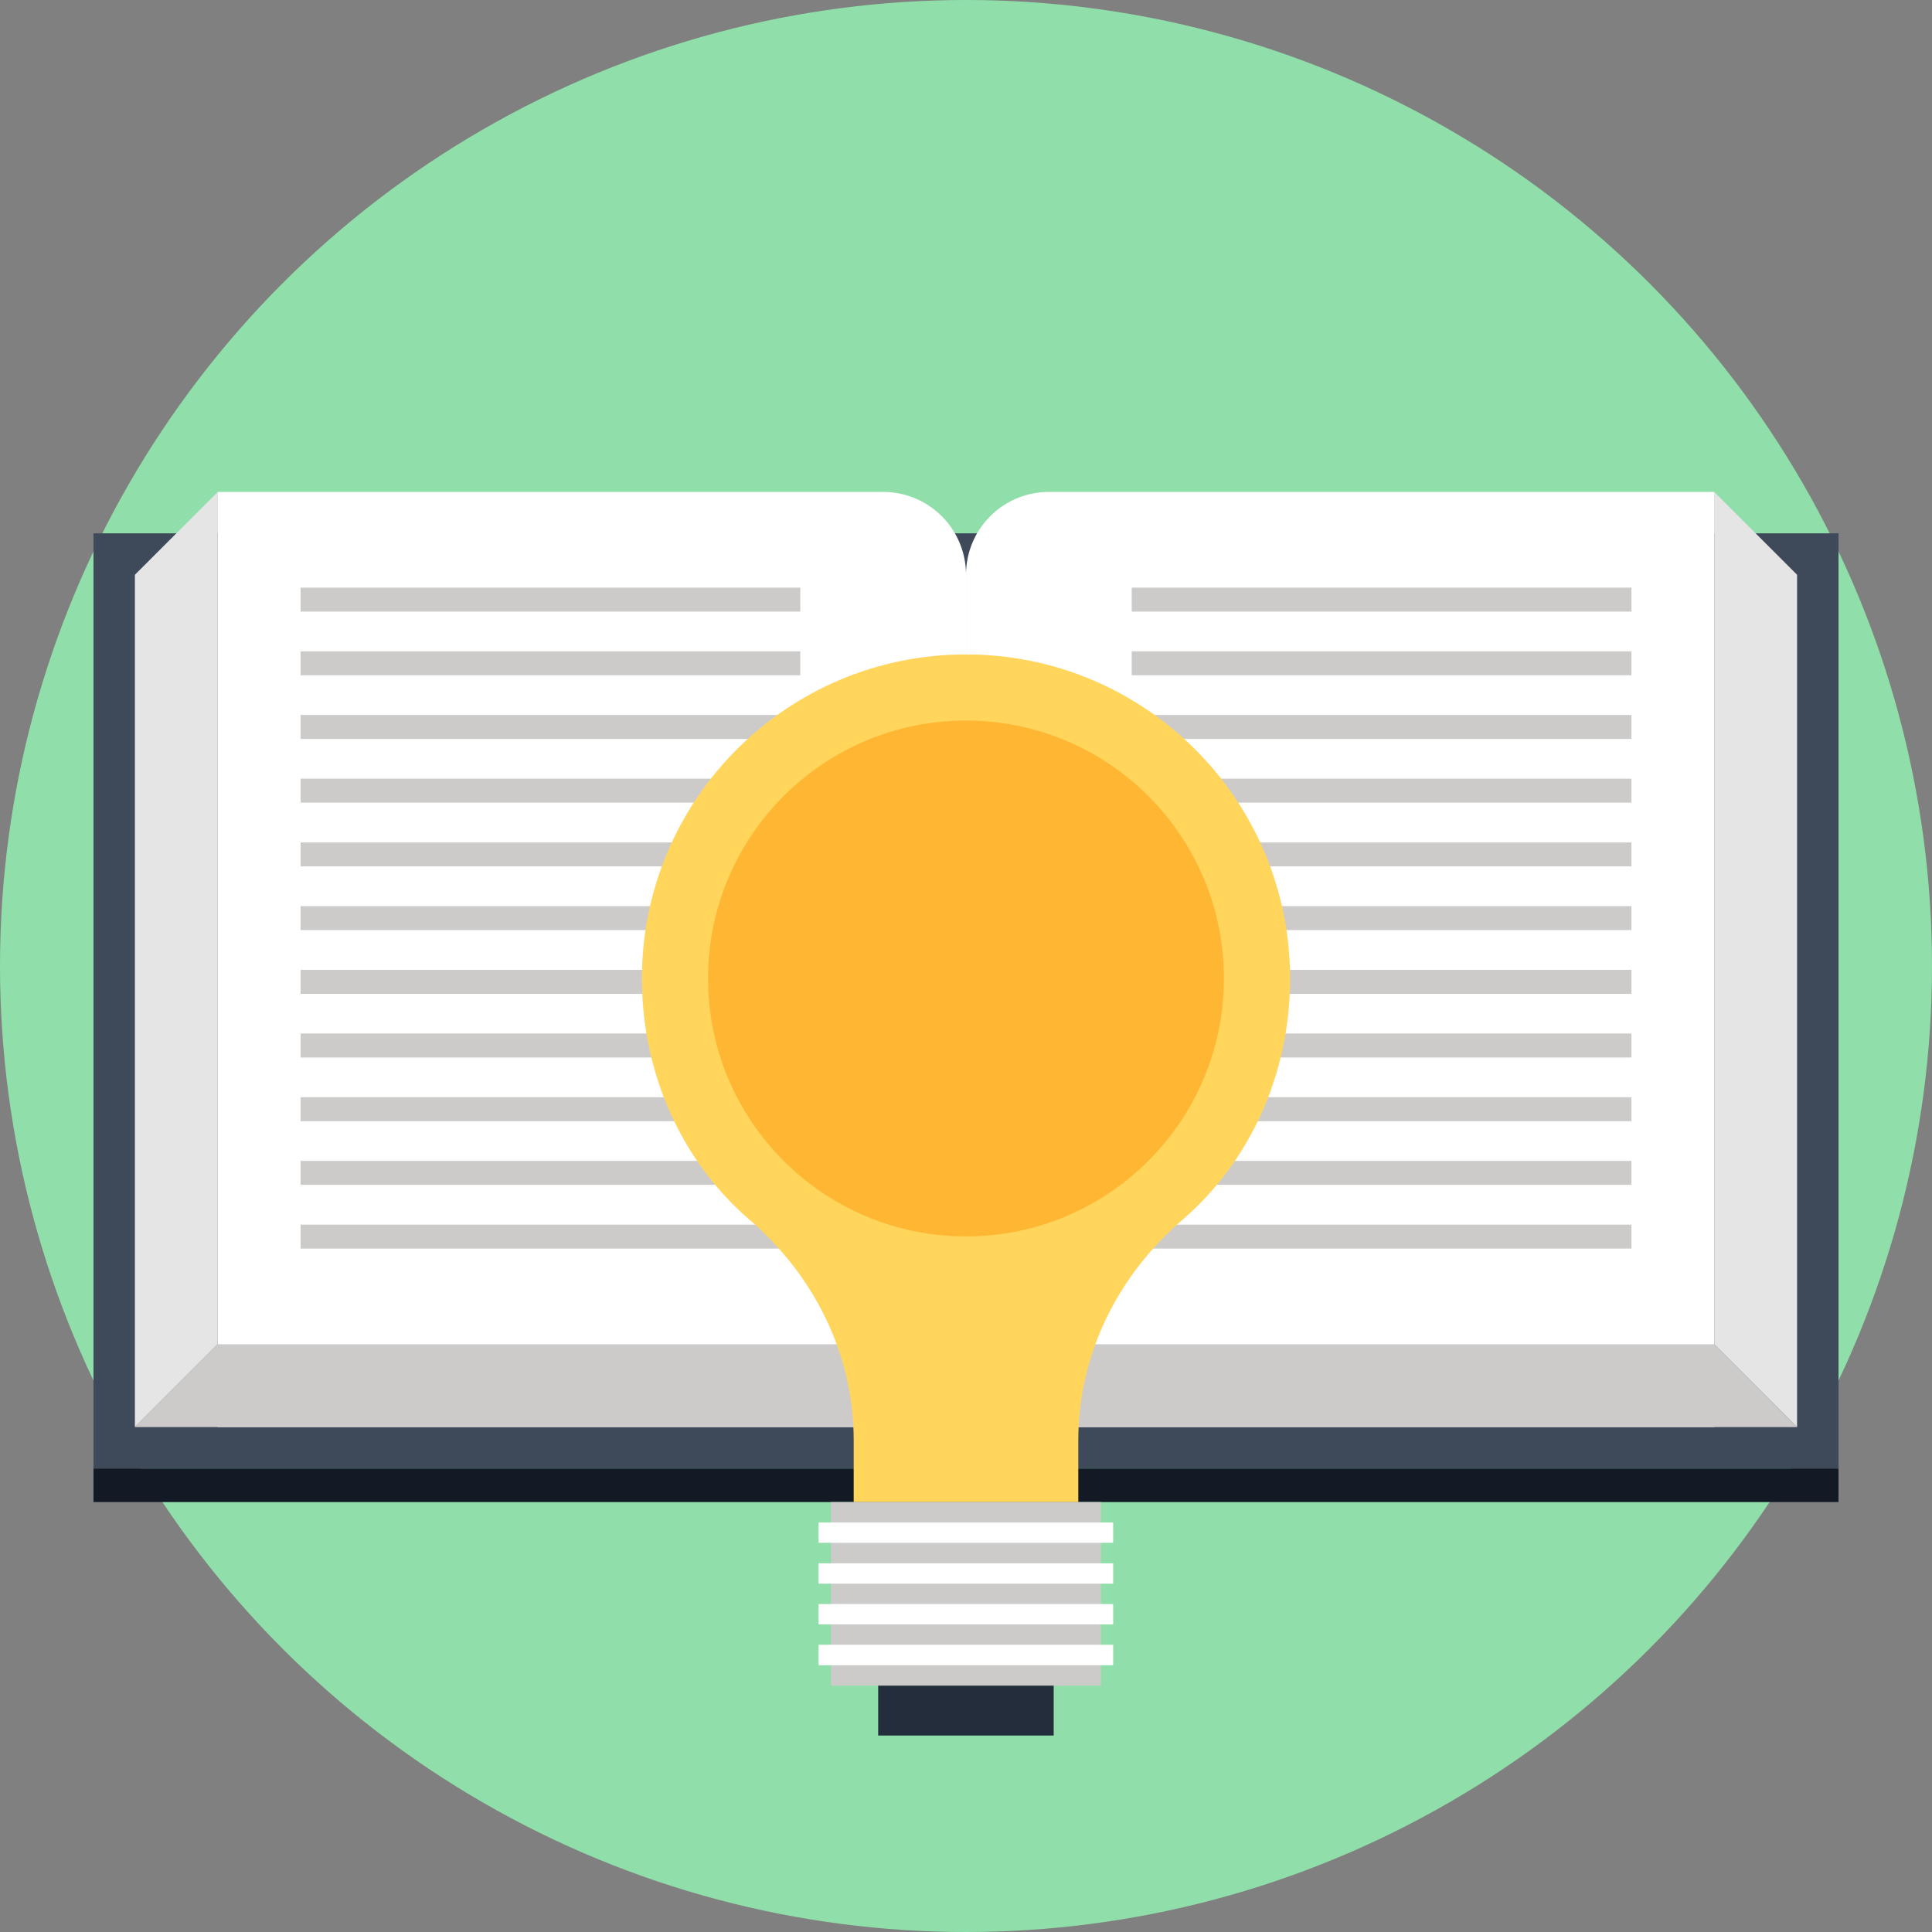
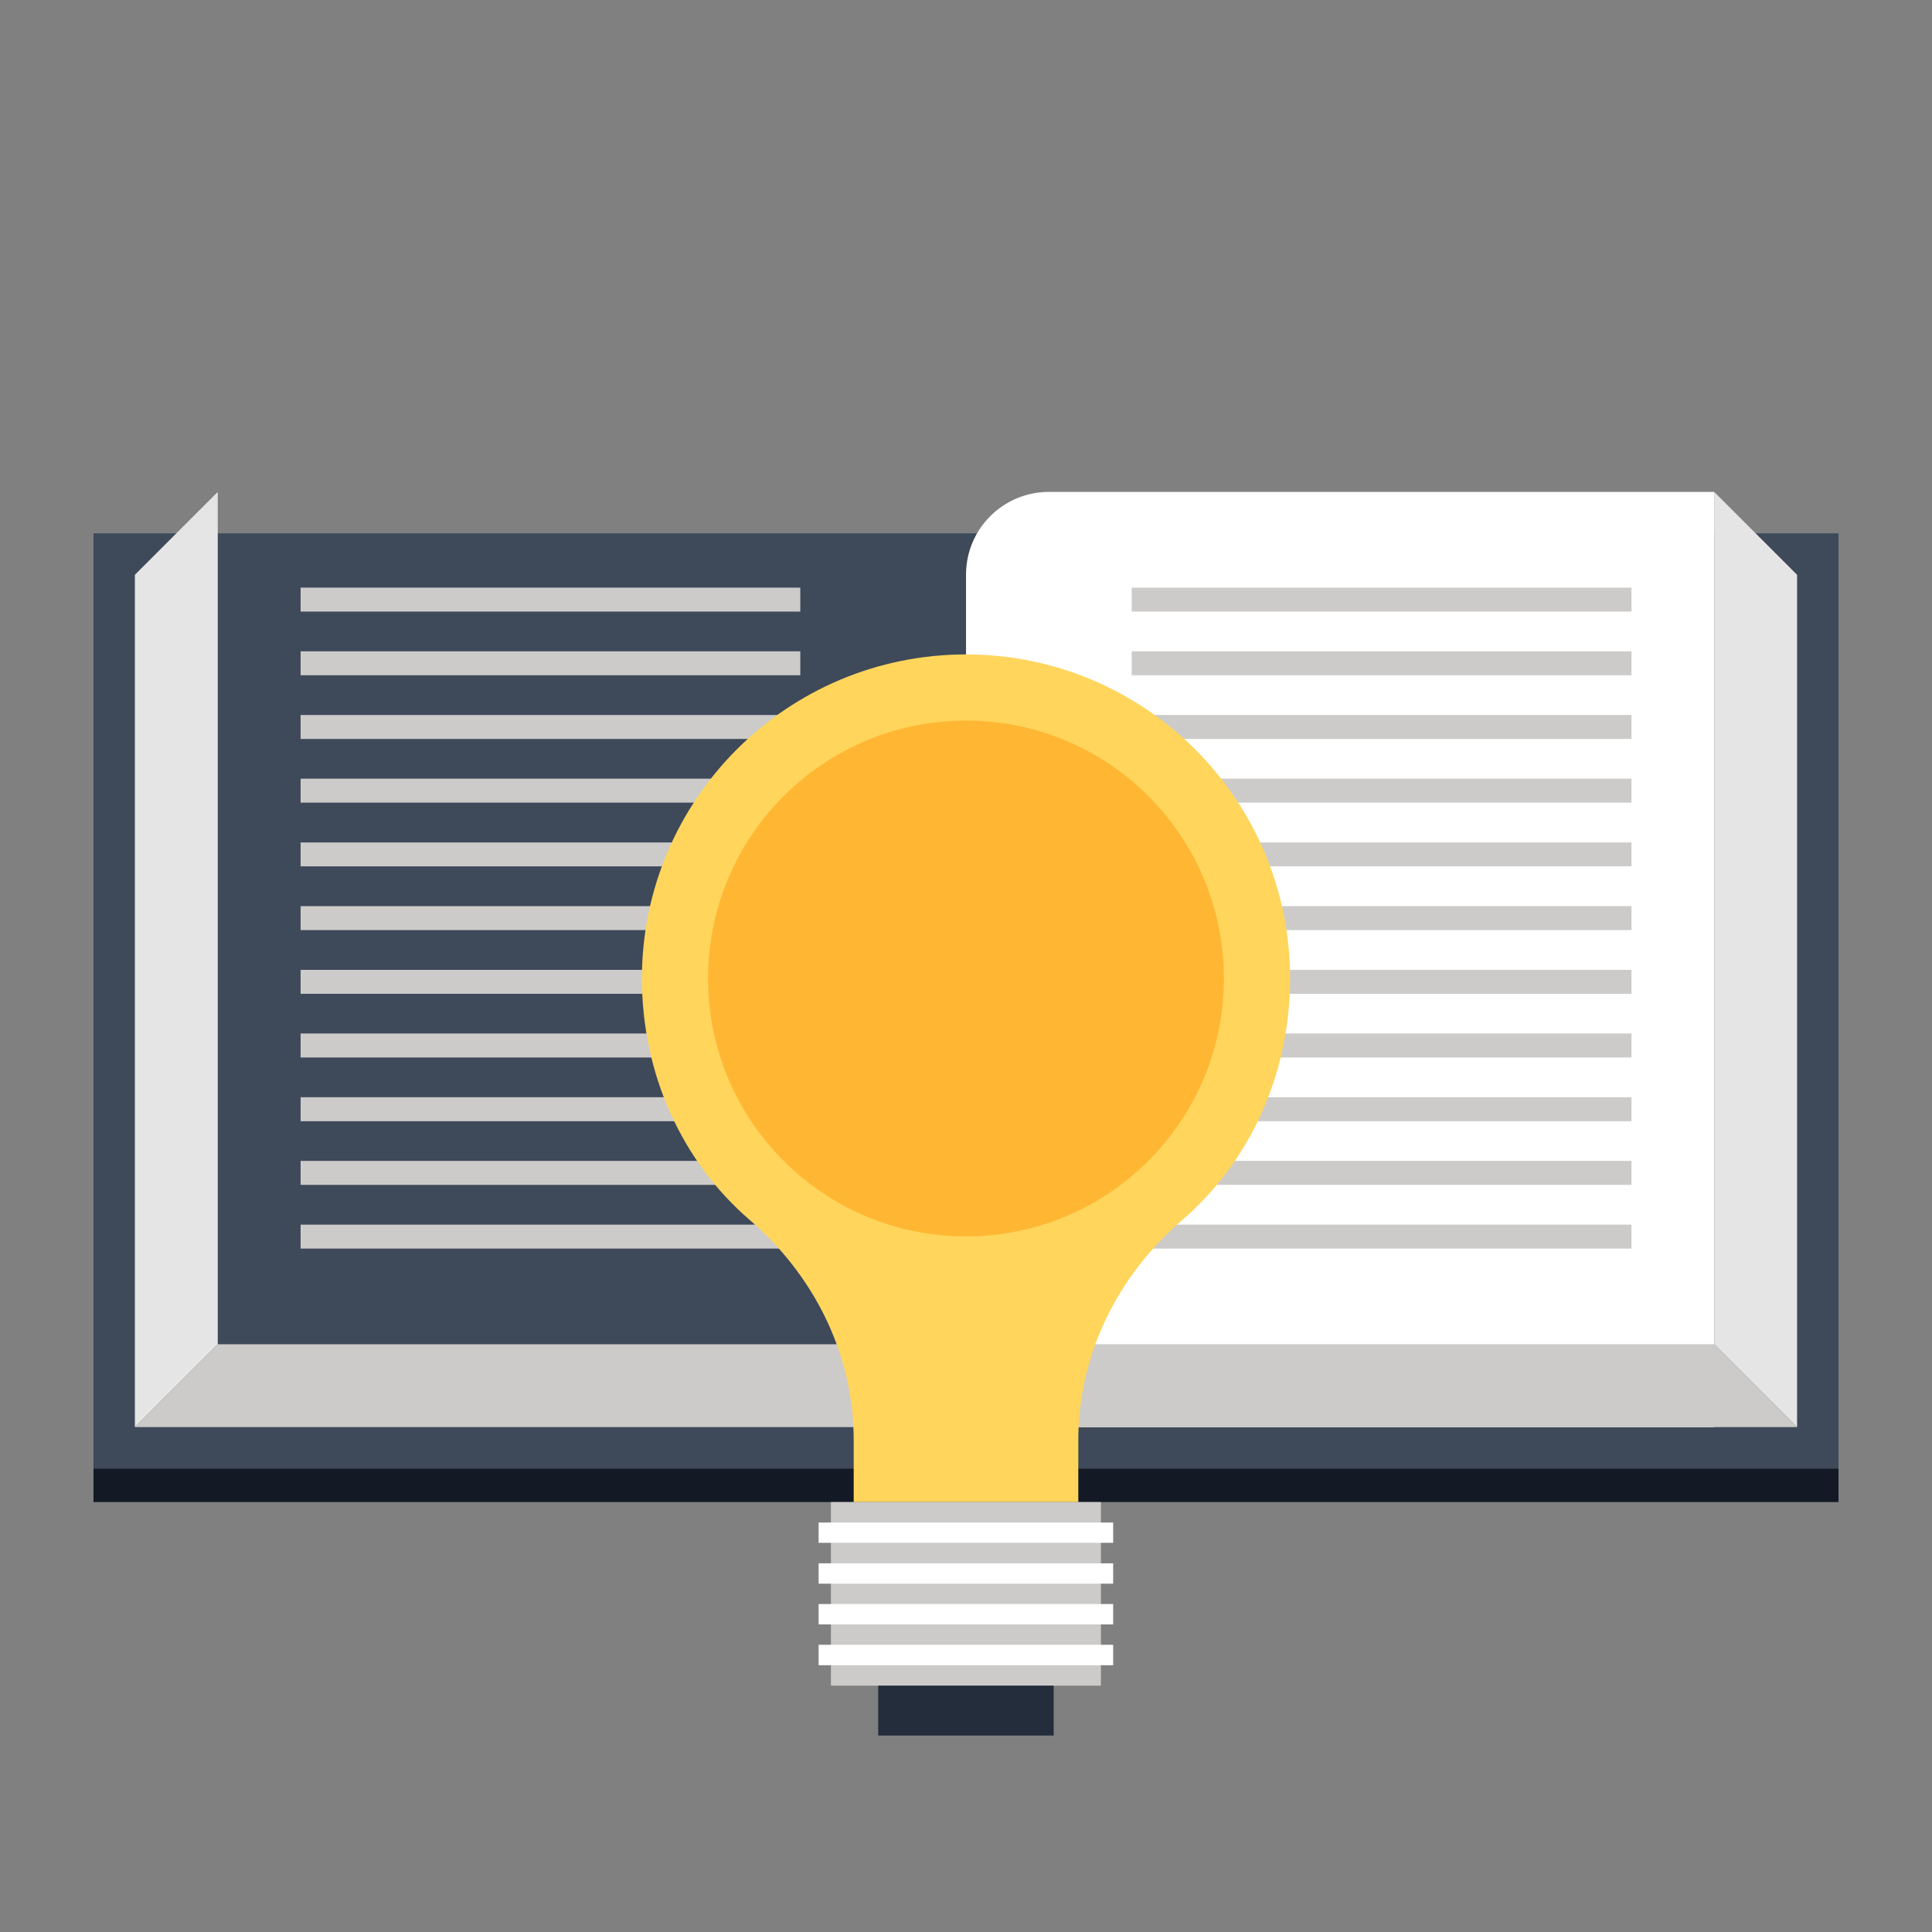
<svg xmlns="http://www.w3.org/2000/svg" height="155" width="155" xml:space="preserve">
  <rect width="100%" height="100%" fill="#808080" stroke="none" />
-   <circle cx="77.5" cy="77.5" fill="#90DEA9" r="77.5" />
  <path fill="#3E4959" d="M7.5 42.788h140v75.029H7.5z" />
  <path fill="#131A26" d="M7.5 117.817h140v2.692H7.5z" />
  <g>
    <g fill="#FFF">
-       <path d="M77.501 114.493h-60.03V39.466h53.382a6.648 6.648 0 0 1 6.648 6.652v68.375z" />
      <path d="M137.529 114.493H77.501V46.118c0-1.703.646-3.408 1.944-4.703a6.642 6.642 0 0 1 4.698-1.949h53.386v75.027z" />
    </g>
    <path d="M75.555 109.793a6.635 6.635 0 0 0-4.702-1.945H17.471l-6.648 6.646h66.679a6.626 6.626 0 0 0-1.947-4.701z" fill="#CCCBCA" />
    <path d="M79.443 109.793a6.627 6.627 0 0 1 4.7-1.945h53.386l6.646 6.646H77.501c0-1.703.646-3.407 1.942-4.701z" fill="#CCCBCA" />
    <path fill="#E6E5E5" d="M17.471 39.466v68.382l-6.649 6.645V46.114zM137.529 39.466v68.382l6.646 6.645V46.114z" />
    <g fill="#CCCBCA">
      <path d="M24.116 47.144h40.091v1.921H24.116zM24.116 52.253h40.091v1.922H24.116zM24.116 57.362h40.091v1.921H24.116zM24.116 62.472h40.091v1.922H24.116zM24.116 67.587h40.091v1.918H24.116zM24.116 72.695h40.091v1.922H24.116zM24.116 77.808h40.091v1.922H24.116zM24.116 82.916h40.091v1.923H24.116zM24.116 88.029h40.091v1.924H24.116zM24.116 93.136h40.091v1.922H24.116zM24.116 98.25h40.091v1.922H24.116z" />
    </g>
    <g fill="#CCCBCA">
      <path d="M90.795 47.144h40.093v1.921H90.795zM90.795 52.253h40.093v1.922H90.795zM90.795 57.362h40.093v1.921H90.795zM90.795 62.472h40.093v1.922H90.795zM90.795 67.587h40.093v1.918H90.795zM90.795 72.695h40.093v1.922H90.795zM90.795 77.808h40.093v1.922H90.795zM90.795 82.916h40.093v1.923H90.795zM90.795 88.029h40.093v1.924H90.795zM90.795 93.136h40.093v1.922H90.795zM90.795 98.25h40.093v1.922H90.795z" />
    </g>
  </g>
  <g>
    <path d="M77.5 52.503c-14.369 0-26 11.651-26 26 0 7.692 3.244 14.723 8.65 19.374 4.995 4.304 8.34 10.561 8.34 17.67v4.963h18.02v-4.963c0-7.109 3.346-13.366 8.339-17.67 5.407-4.651 8.651-11.682 8.651-19.374 0-14.349-11.633-26-26-26z" fill="#FFD55C" />
    <path d="M98.191 78.503c0 11.424-9.265 20.692-20.691 20.692-11.428 0-20.694-9.269-20.694-20.692 0-11.431 9.267-20.694 20.694-20.694s20.691 9.263 20.691 20.694z" fill="#FFB733" />
    <path fill="#CCCBCA" d="M66.664 120.508h21.661v14.729H66.664z" />
    <path fill="#FFF" d="M65.675 122.147h23.632v1.63H65.675zM65.675 125.42h23.632v1.636H65.675zM65.675 128.689h23.632v1.637H65.675zM65.675 131.955h23.632v1.644H65.675z" />
    <path fill="#242D3C" d="M70.455 135.236h14.08v4.002h-14.08z" />
  </g>
</svg>